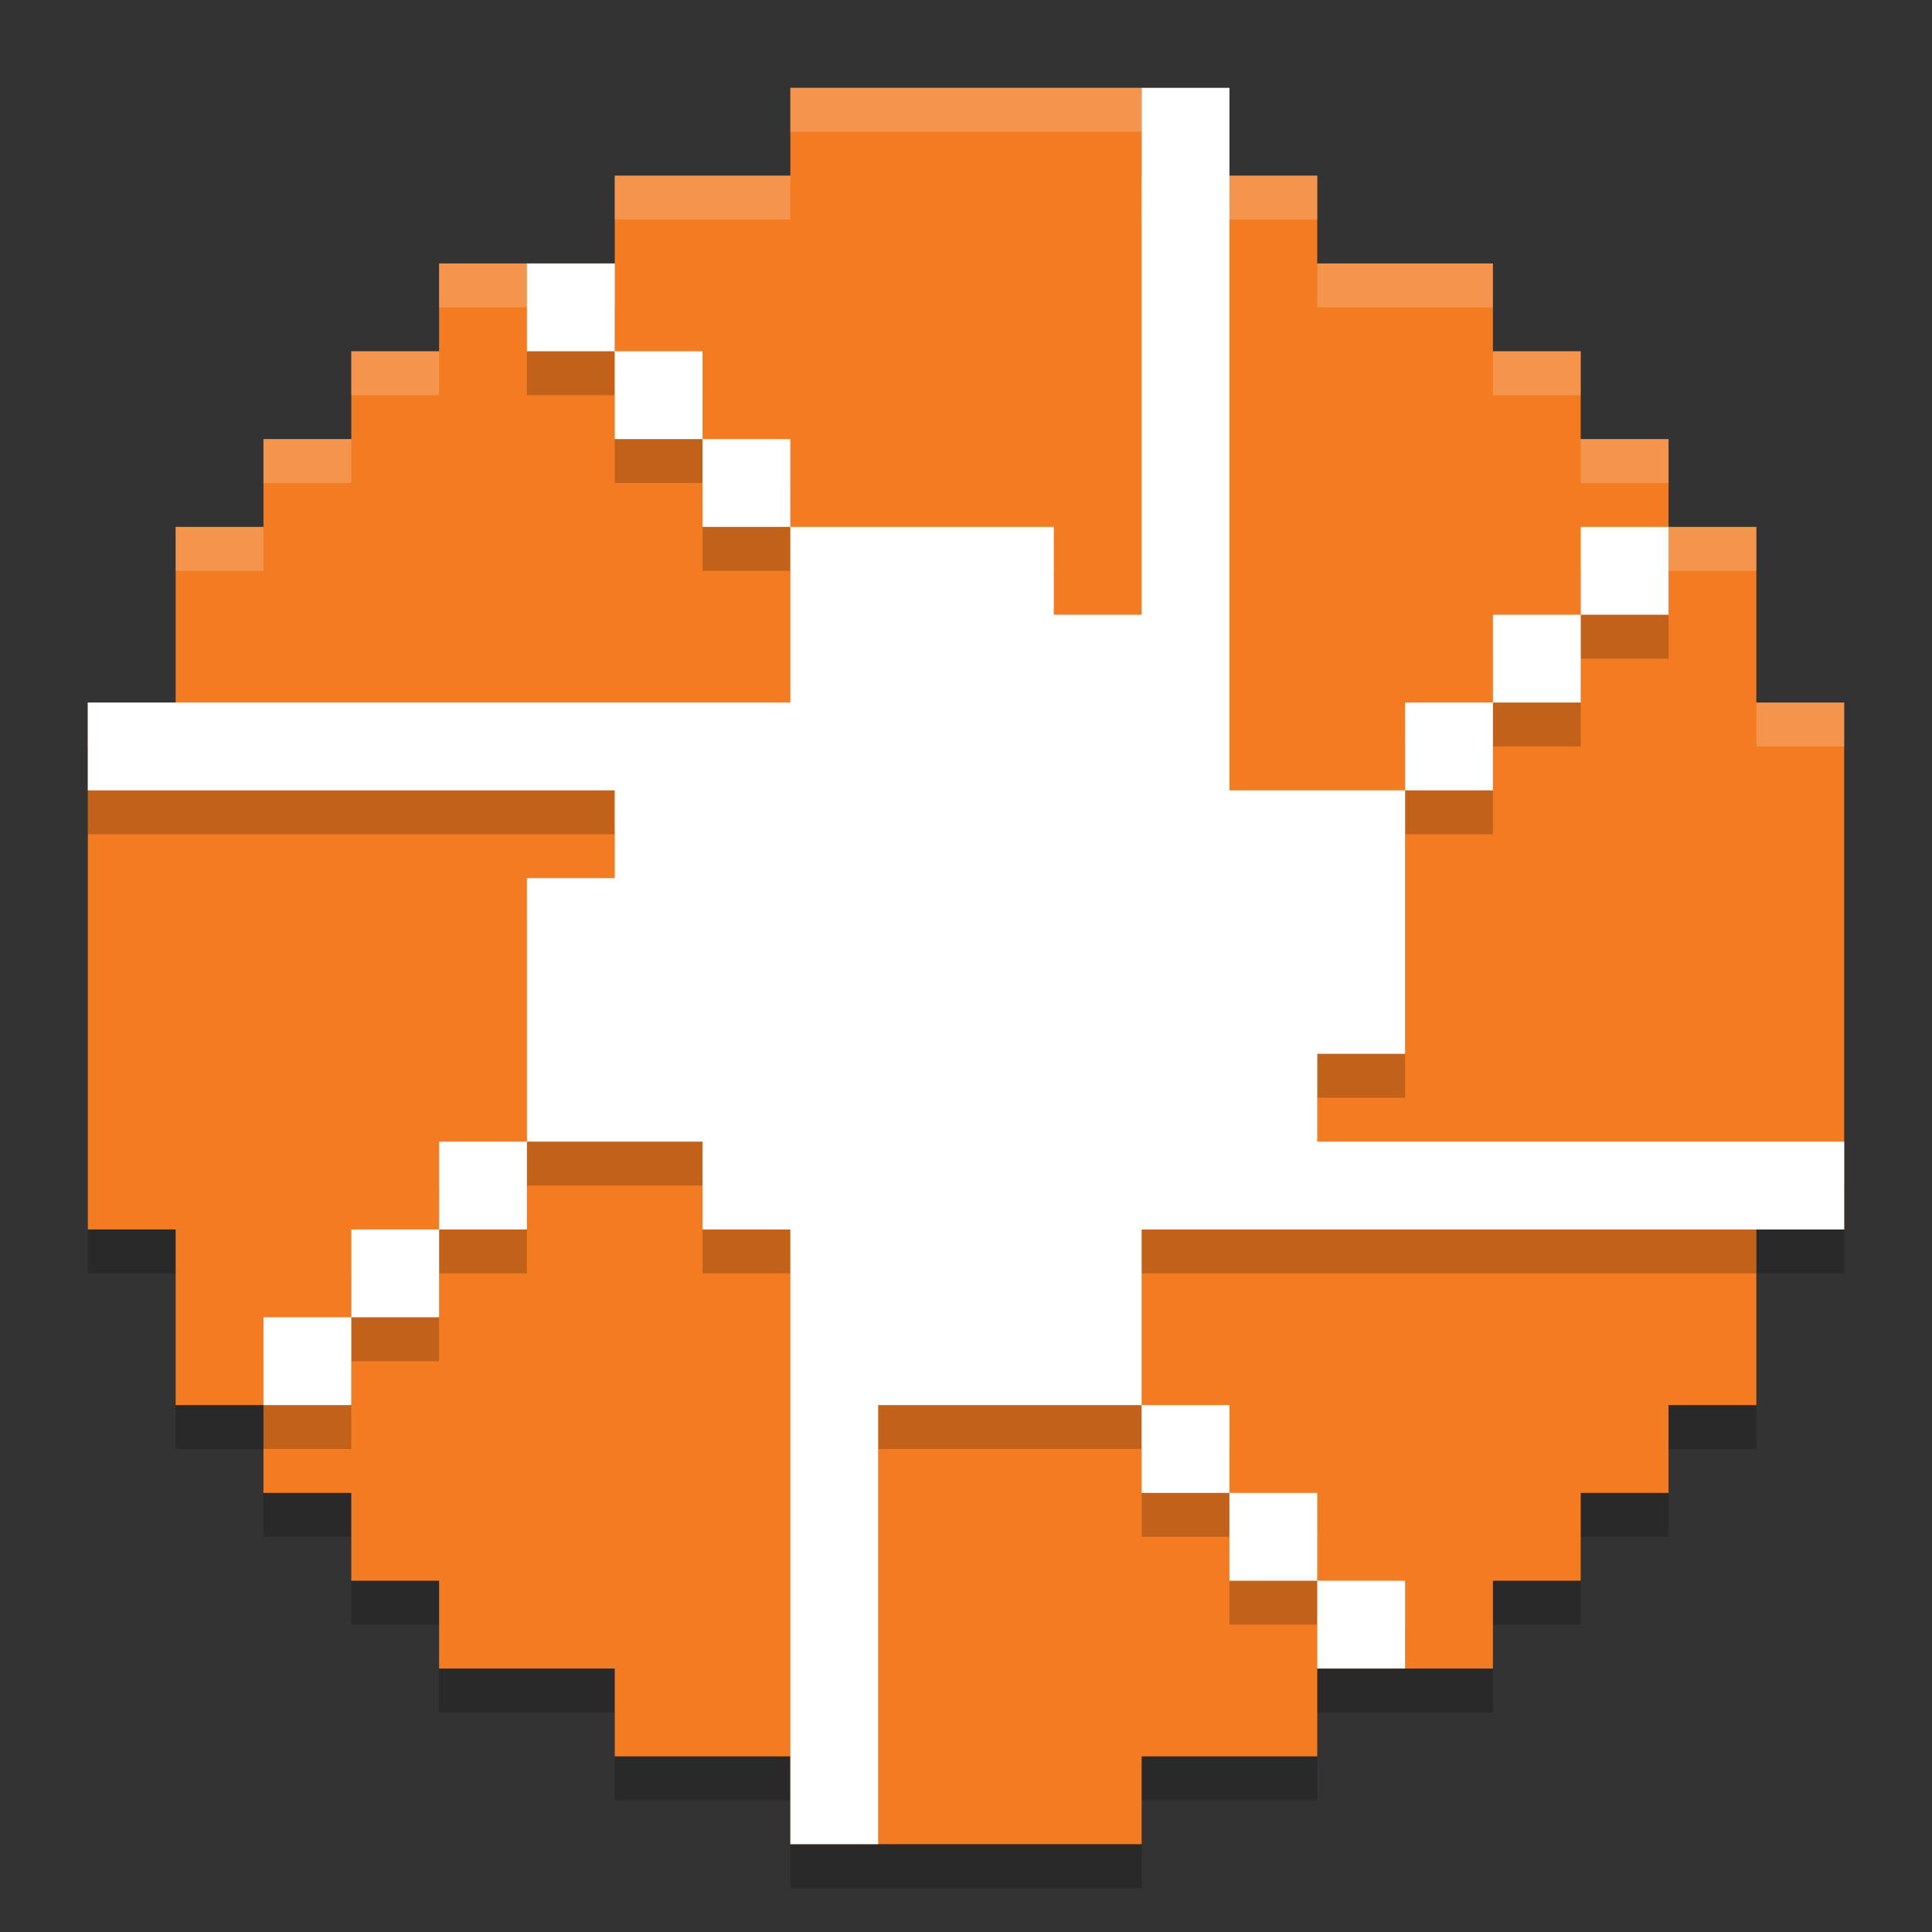
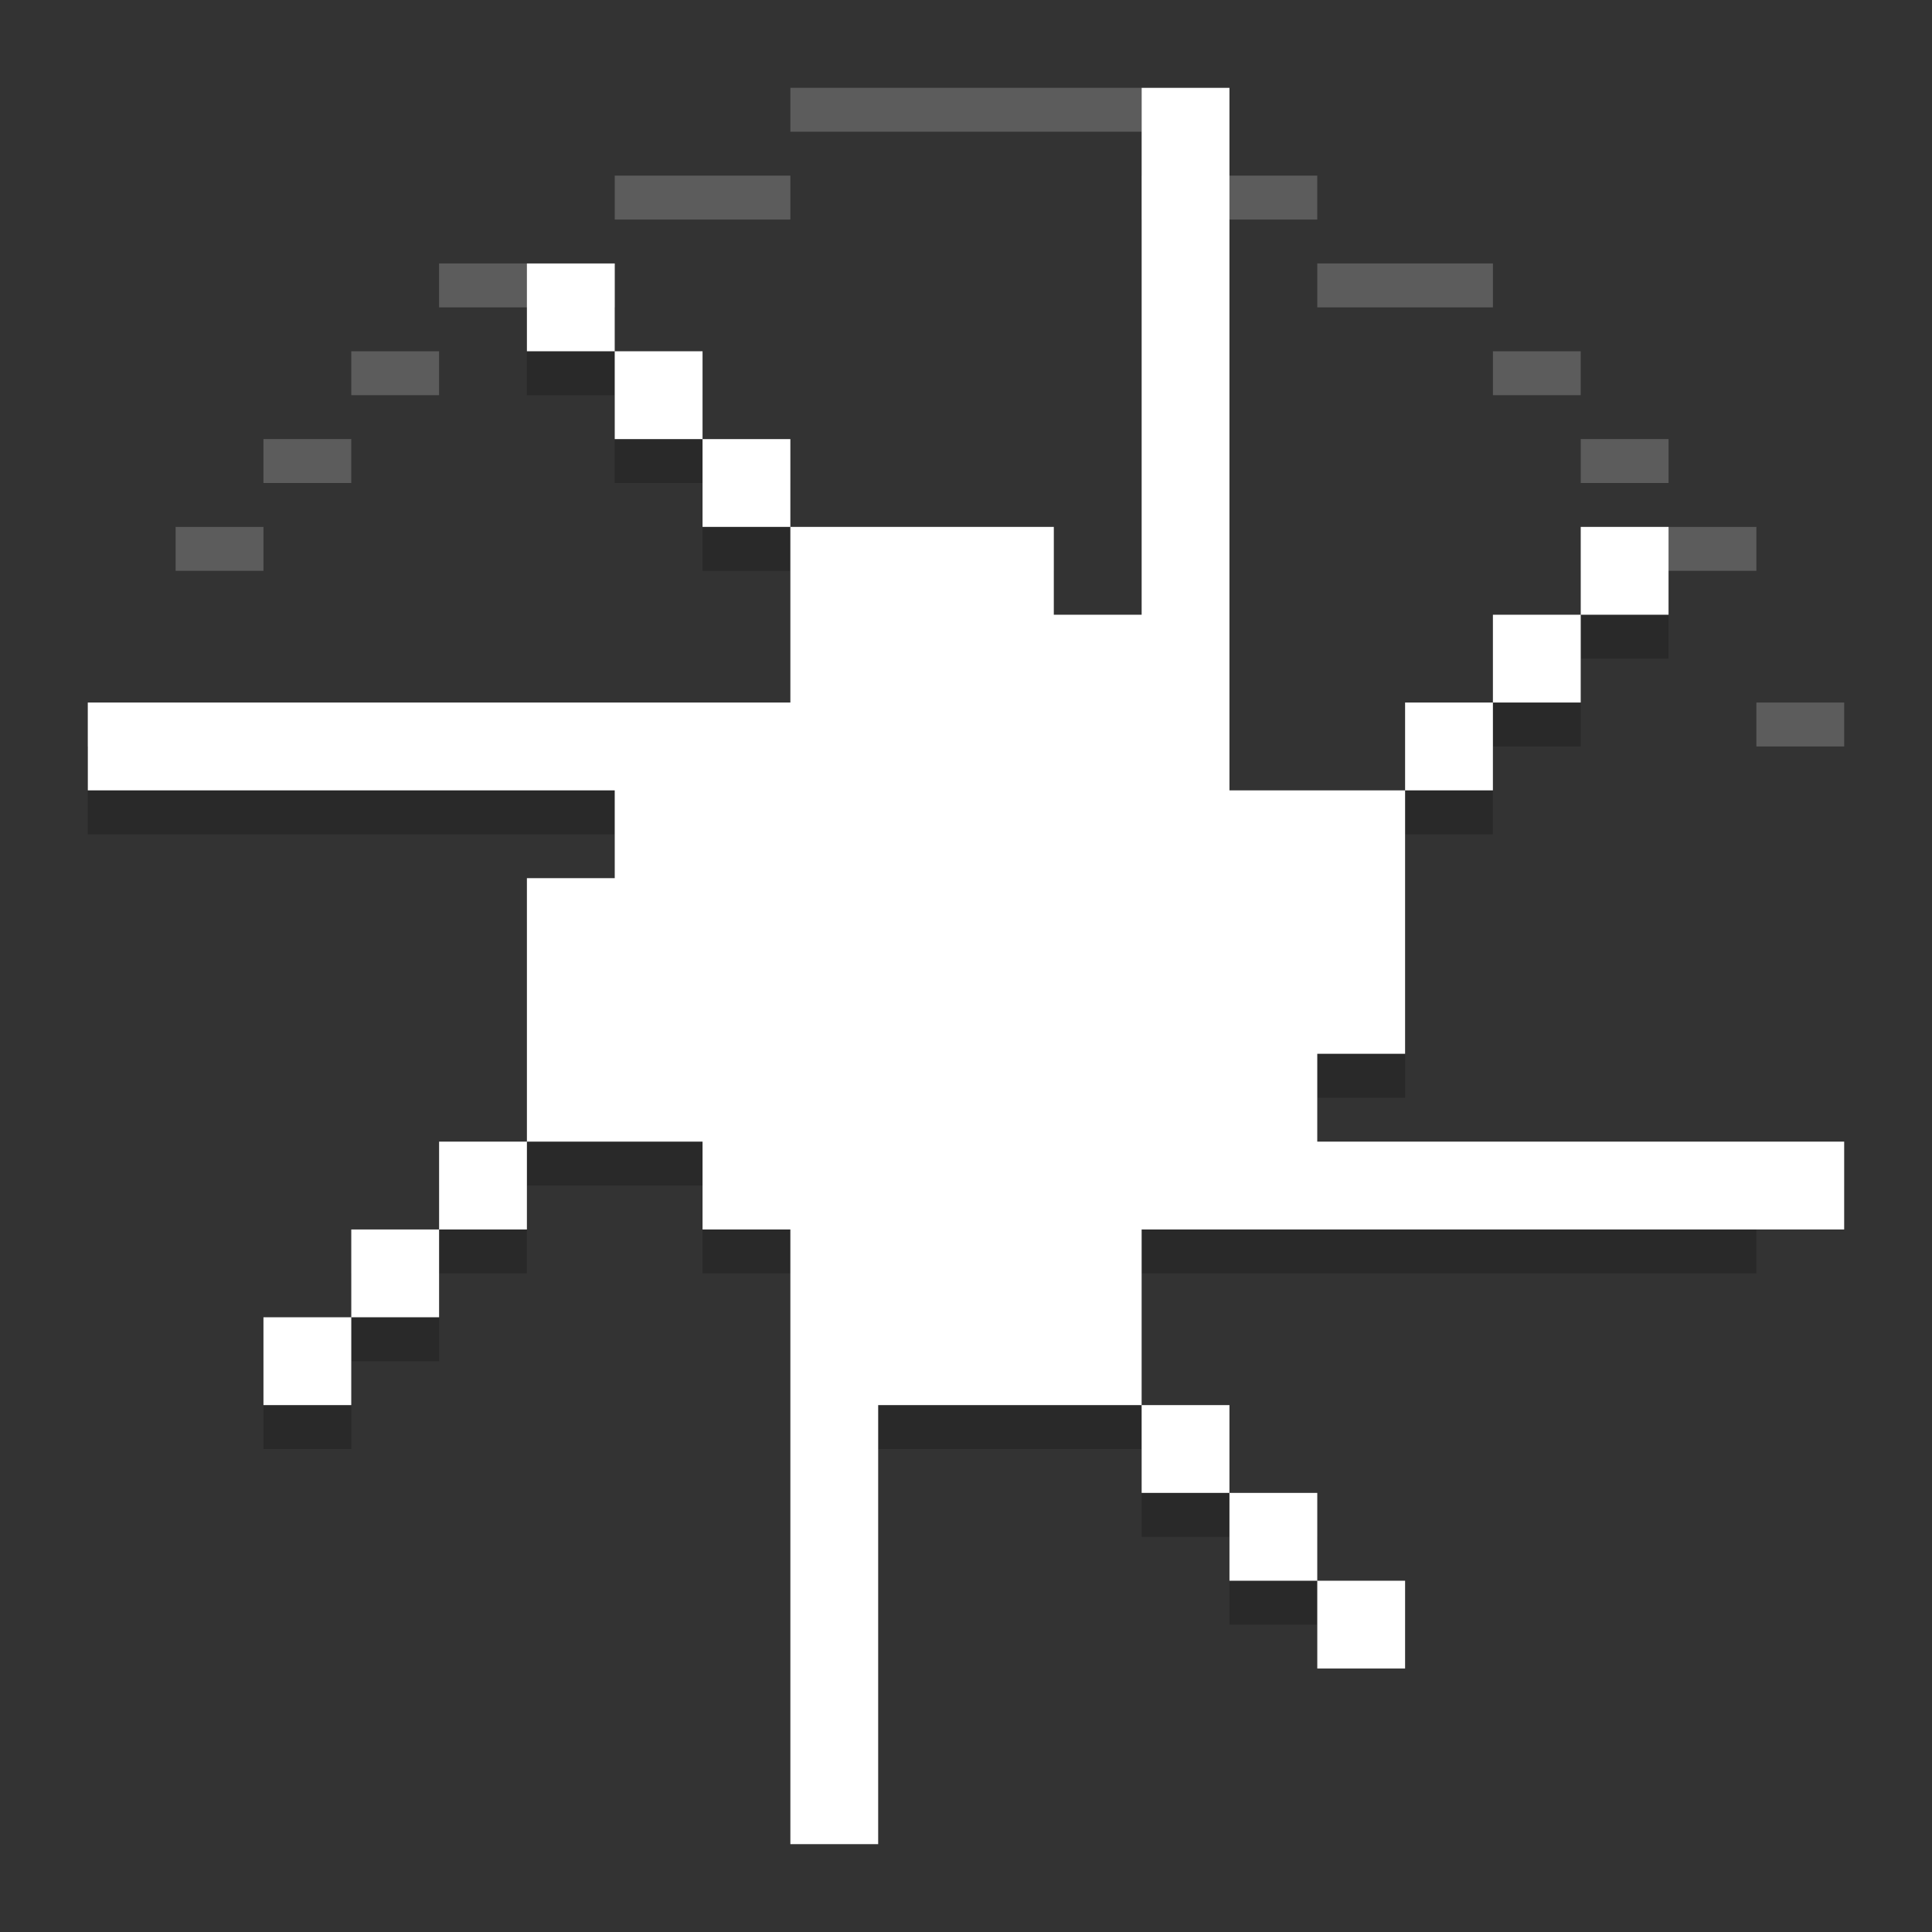
<svg xmlns="http://www.w3.org/2000/svg" width="22" height="22" version="1.1">
  <rect width="100%" height="100%" fill="#333333" stroke="none" />
-   <path style="opacity:0.2" d="m 9,1.5 v 1 H 7 v 1 H 5 v 1 H 4 v 1 H 3 v 1 H 2 v 2 H 1 v 6 h 1 v 2 h 1 v 1 h 1 v 1 h 1 v 1 h 2 v 1 h 2 v 1 h 4 v -1 h 2 v -1 h 2 v -1 h 1 v -1 h 1 v -1 h 1 v -2 h 1 v -6 h -1 v -2 h -1 v -1 h -1 v -1 h -1 v -1 h -2 v -1 h -2 v -1 z" />
-   <path style="fill:#f37b21" d="M 9 1 L 9 2 L 7 2 L 7 3 L 5 3 L 5 4 L 4 4 L 4 5 L 3 5 L 3 6 L 2 6 L 2 8 L 1 8 L 1 14 L 2 14 L 2 16 L 3 16 L 3 17 L 4 17 L 4 18 L 5 18 L 5 19 L 7 19 L 7 20 L 9 20 L 9 21 L 13 21 L 13 20 L 15 20 L 15 19 L 17 19 L 17 18 L 18 18 L 18 17 L 19 17 L 19 16 L 20 16 L 20 14 L 21 14 L 21 8 L 20 8 L 20 6 L 19 6 L 19 5 L 18 5 L 18 4 L 17 4 L 17 3 L 15 3 L 15 2 L 13 2 L 13 1 L 9 1 z" />
  <path style="opacity:0.2;fill:#ffffff" d="M 9 1 L 9 1.5 L 13 1.5 L 13 1 L 9 1 z M 7 2 L 7 2.5 L 9 2.5 L 9 2 L 7 2 z M 13 2 L 13 2.5 L 15 2.5 L 15 2 L 13 2 z M 5 3 L 5 3.5 L 7 3.5 L 7 3 L 5 3 z M 15 3 L 15 3.5 L 17 3.5 L 17 3 L 15 3 z M 4 4 L 4 4.5 L 5 4.5 L 5 4 L 4 4 z M 17 4 L 17 4.5 L 18 4.5 L 18 4 L 17 4 z M 3 5 L 3 5.5 L 4 5.5 L 4 5 L 3 5 z M 18 5 L 18 5.5 L 19 5.5 L 19 5 L 18 5 z M 2 6 L 2 6.5 L 3 6.5 L 3 6 L 2 6 z M 19 6 L 19 6.5 L 20 6.5 L 20 6 L 19 6 z M 1 8 L 1 8.5 L 2 8.5 L 2 8 L 1 8 z M 20 8 L 20 8.5 L 21 8.5 L 21 8 L 20 8 z" />
  <path style="opacity:0.2" d="M 13 2 L 13 7.5 L 12 7.5 L 12 6.5 L 10 6.5 L 9 6.5 L 9 7.5 L 9 8.5 L 8 8.5 L 1 8.5 L 1 9.5 L 7 9.5 L 7 10.5 L 6 10.5 L 6 12.5 L 6 13.5 L 7 13.5 L 8 13.5 L 8 14.5 L 9 14.5 L 9 15.5 L 9 20 L 9 21 L 10 21 L 10 16.5 L 12 16.5 L 13 16.5 L 13 15.5 L 13 14.5 L 14 14.5 L 20 14.5 L 20 14 L 21 14 L 21 13.5 L 15 13.5 L 15 12.5 L 16 12.5 L 16 10.5 L 16 9.5 L 15 9.5 L 14 9.5 L 14 8.5 L 14 2 L 13 2 z M 16 9.5 L 17 9.5 L 17 8.5 L 16 8.5 L 16 9.5 z M 17 8.5 L 18 8.5 L 18 7.5 L 17 7.5 L 17 8.5 z M 18 7.5 L 19 7.5 L 19 6.5 L 18 6.5 L 18 7.5 z M 13 16.5 L 13 17.5 L 14 17.5 L 14 16.5 L 13 16.5 z M 14 17.5 L 14 18.5 L 15 18.5 L 15 17.5 L 14 17.5 z M 15 18.5 L 15 19 L 16 19 L 16 18.5 L 15 18.5 z M 6 13.5 L 5 13.5 L 5 14.5 L 6 14.5 L 6 13.5 z M 5 14.5 L 4 14.5 L 4 15.5 L 5 15.5 L 5 14.5 z M 4 15.5 L 3 15.5 L 3 16 L 3 16.5 L 4 16.5 L 4 15.5 z M 9 6.5 L 9 5.5 L 8 5.5 L 8 6.5 L 9 6.5 z M 8 5.5 L 8 4.5 L 7 4.5 L 7 5.5 L 8 5.5 z M 7 4.5 L 7 3.5 L 6 3.5 L 6 4.5 L 7 4.5 z" />
  <path style="fill:#ffffff" d="M 13,1 V 7 H 12 V 6 H 10 9 V 7 8 H 8 1 v 1 h 6 v 1 H 6 v 2 1 h 1 1 v 1 h 1 v 1 6 h 1 v -5 h 2 1 v -1 -1 h 1 7 v -1 h -6 v -1 h 1 V 10 9 H 15 14 V 8 1 Z m 3,8 h 1 V 8 h -1 z m 1,-1 h 1 V 7 h -1 z m 1,-1 h 1 V 6 h -1 z m -5,9 v 1 h 1 v -1 z m 1,1 v 1 h 1 v -1 z m 1,1 v 1 h 1 V 18 Z M 6,13 H 5 v 1 H 6 Z M 5,14 H 4 v 1 H 5 Z M 4,15 H 3 v 1 H 4 Z M 9,6 V 5 H 8 V 6 Z M 8,5 V 4 H 7 V 5 Z M 7,4 V 3 H 6 v 1 z" />
</svg>